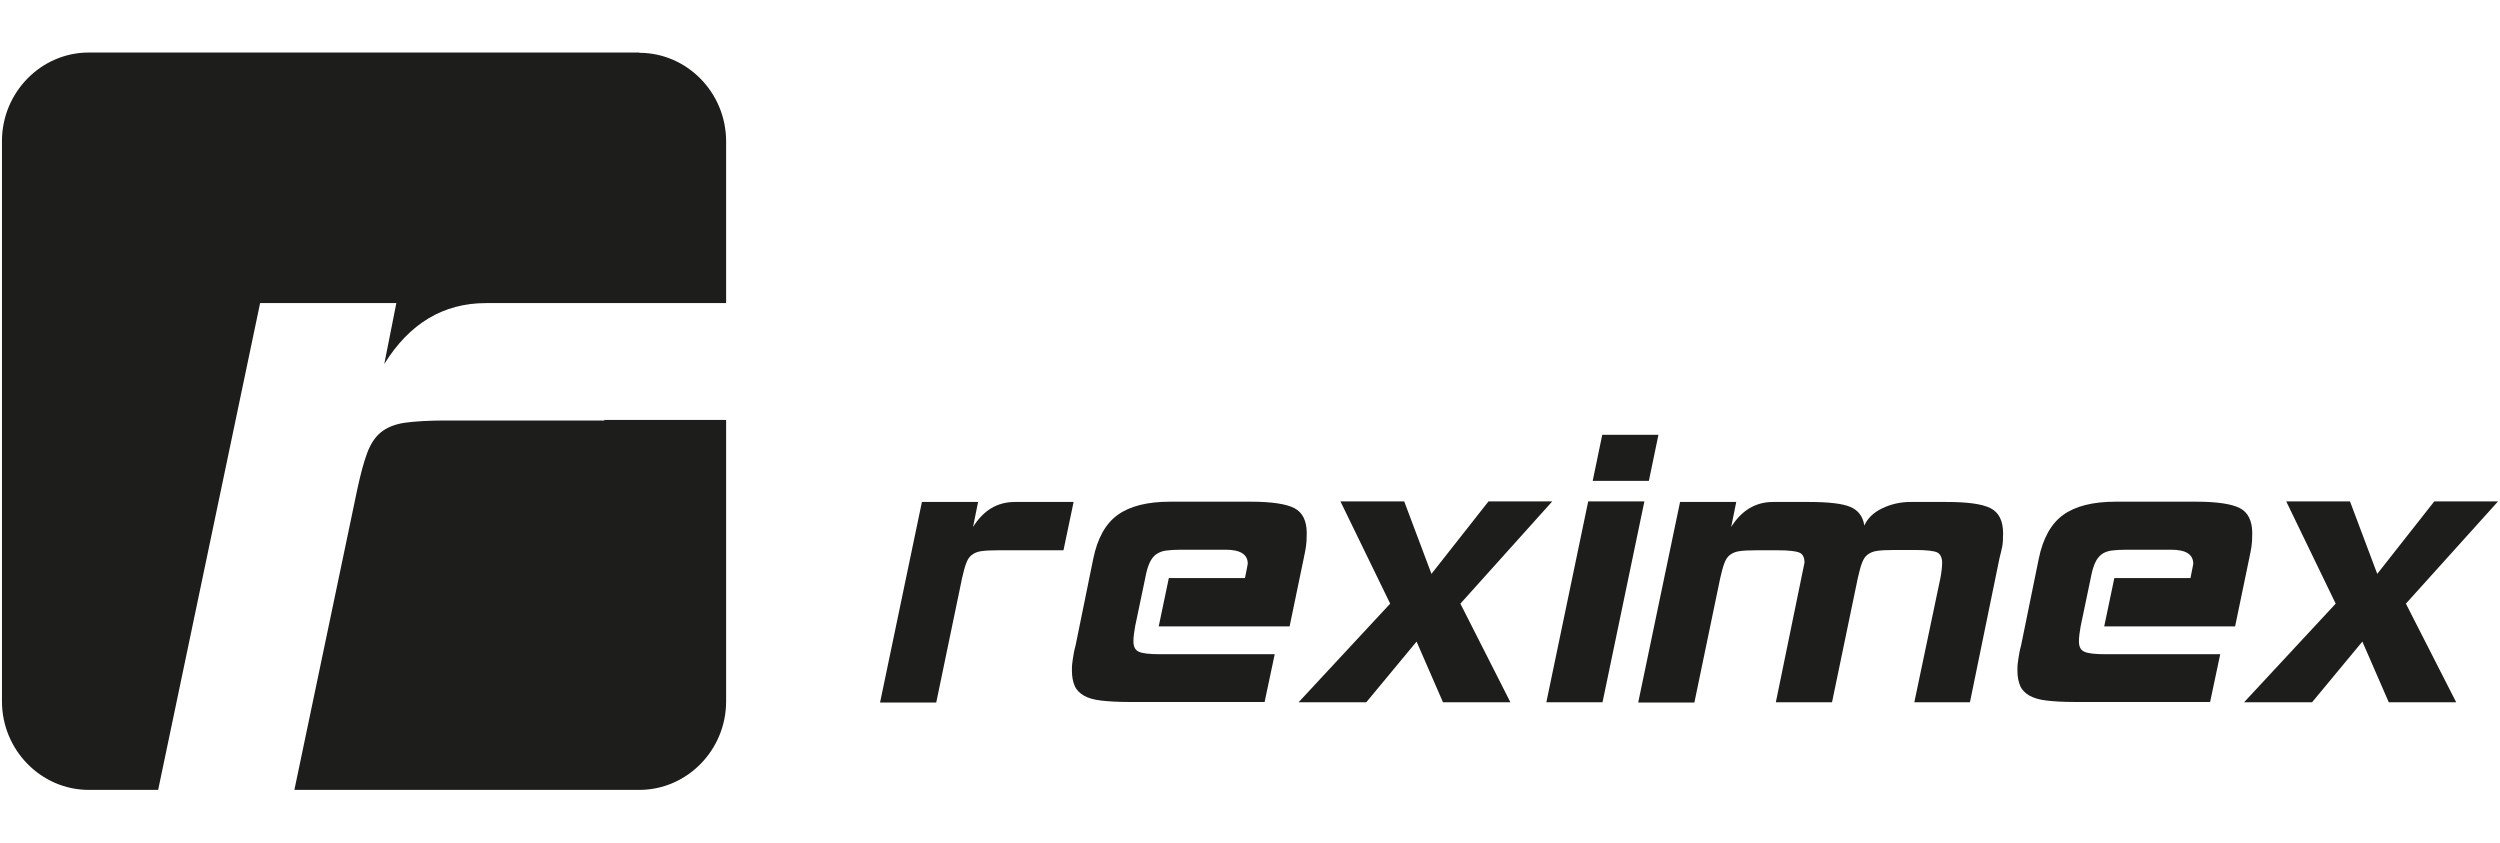
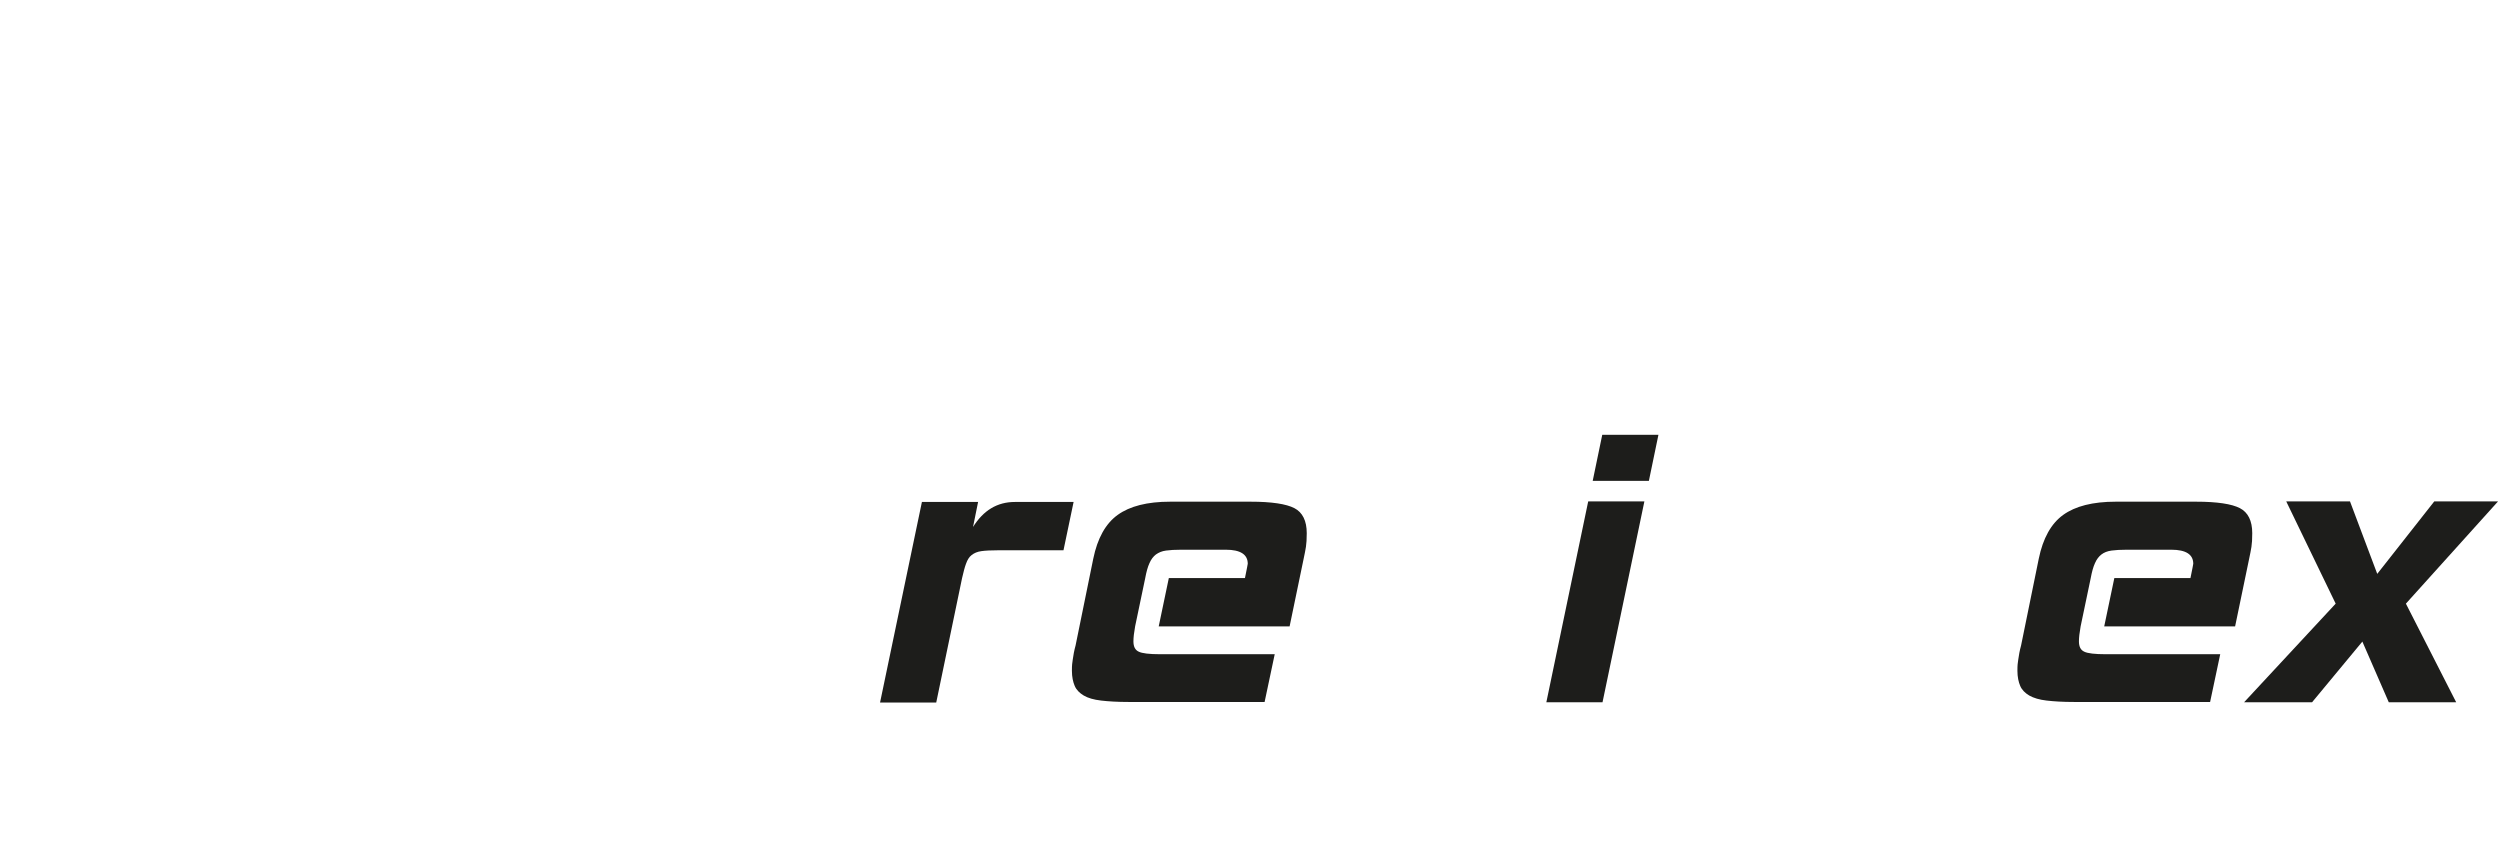
<svg xmlns="http://www.w3.org/2000/svg" id="Ebene_1" version="1.1" viewBox="0 0 890 300">
  <defs>
    <style>
      .st0 {
        fill-rule: evenodd;
      }

      .st0, .st1 {
        fill: #1d1d1b;
      }
    </style>
  </defs>
  <path class="st1" d="M378.7,195.9h-23.4c-2.5,0-4.5.1-5.9.3-1.5.2-2.6.7-3.5,1.4-.9.7-1.5,1.7-2,3.1-.5,1.3-.9,3-1.4,5.1l-9.2,44.3h-20l14.9-71.4h20l-1.8,8.9c3.7-5.9,8.6-8.9,14.9-8.9h20.9l-3.6,17.2Z" />
  <path class="st1" d="M458.9,223h-46.4l3.6-17.2h27.1c.6-3.1,1-4.8,1-5.1,0-3.3-2.6-5-7.8-5h-15.9c-2.2,0-4,.1-5.4.3-1.5.2-2.6.7-3.6,1.4-.9.7-1.7,1.7-2.3,3.1-.6,1.3-1.1,3.1-1.5,5.3l-3.6,17.2c-.4,2.2-.6,4-.6,5.3,0,1.9.6,3.1,1.9,3.7,1.2.6,3.8.9,7.5.9h40.9l-3.6,17h-48.5c-3.9,0-7.1-.2-9.7-.5-2.6-.3-4.7-.9-6.2-1.8-1.5-.9-2.6-2-3.2-3.4-.6-1.4-1-3.2-1-5.4s.1-2.6.3-4c.2-1.5.5-3.2,1-5l6.3-30.9c1.5-7.3,4.4-12.5,8.7-15.6,4.3-3.1,10.5-4.7,18.7-4.7h28.6c7.5,0,12.7.8,15.6,2.3,2.9,1.5,4.4,4.5,4.4,8.9s-.4,5.6-1.1,9.1l-5,24.1Z" />
-   <polygon class="st1" points="537.7 250 513.7 250 504.3 228.4 486.4 250 462.3 250 494.9 214.9 477.2 178.5 499.9 178.5 509.6 204.3 529.9 178.5 552.6 178.5 519.9 214.9 537.7 250" />
  <path class="st1" d="M570.5,250h-20l14.9-71.5h20l-14.9,71.5ZM587,171.2h-20l3.4-16.4h20l-3.4,16.4Z" />
-   <path class="st1" d="M701.3,250h-19.8l9.3-44.3c.4-2.2.6-4,.6-5.5s-.6-3.1-1.9-3.6c-1.2-.5-3.8-.8-7.5-.8h-7.8c-2.5,0-4.5.1-5.9.3-1.5.2-2.6.7-3.5,1.4-.9.7-1.5,1.7-2,3.1-.5,1.3-.9,3-1.4,5.1l-9.2,44.3h-20l10.2-49.7c0-1.9-.6-3.1-1.9-3.6-1.2-.5-3.8-.8-7.5-.8h-7.8c-2.5,0-4.5.1-5.9.3-1.5.2-2.6.7-3.5,1.4-.9.7-1.5,1.7-2,3.1-.5,1.3-.9,3-1.4,5.1l-9.2,44.3h-20l14.9-71.4h20l-1.8,8.9c3.7-5.9,8.7-8.9,14.9-8.9h12.8c7.1,0,12.1.6,14.8,1.8,2.8,1.2,4.4,3.4,4.9,6.6,1.1-2.5,3.2-4.6,6.3-6.1,3.1-1.5,6.5-2.3,10.1-2.3h12.8c7.5,0,12.7.7,15.7,2.2,3,1.5,4.5,4.5,4.5,9s-.4,5.1-1.3,8.9l-10.5,51.2Z" />
  <path class="st1" d="M795.5,223h-46.4l3.6-17.2h27.1c.6-3.1,1-4.8,1-5.1,0-3.3-2.6-5-7.8-5h-15.9c-2.2,0-4,.1-5.4.3-1.5.2-2.7.7-3.6,1.4-.9.7-1.7,1.7-2.3,3.1-.6,1.3-1.1,3.1-1.5,5.3l-3.6,17.2c-.4,2.2-.6,4-.6,5.3,0,1.9.6,3.1,1.9,3.7,1.2.6,3.8.9,7.5.9h40.9l-3.6,17h-48.5c-3.9,0-7.1-.2-9.7-.5-2.6-.3-4.6-.9-6.2-1.8-1.5-.9-2.6-2-3.2-3.4-.6-1.4-1-3.2-1-5.4s.1-2.6.3-4c.2-1.5.5-3.2,1-5l6.3-30.9c1.5-7.3,4.4-12.5,8.7-15.6,4.3-3.1,10.5-4.7,18.7-4.7h28.6c7.5,0,12.7.8,15.6,2.3,2.9,1.5,4.4,4.5,4.4,8.9s-.4,5.6-1.1,9.1l-5,24.1Z" />
  <polygon class="st1" points="874.4 250 850.4 250 841 228.4 823.1 250 798.9 250 831.5 214.9 813.9 178.5 836.6 178.5 846.3 204.3 866.6 178.5 889.3 178.5 856.5 214.9 874.4 250" />
-   <path class="st0" d="M215.2,149.7h-56.7c-6,0-10.8.3-14.4.8-3.5.5-6.4,1.7-8.5,3.4-2.1,1.7-3.7,4.2-4.9,7.4-1.2,3.2-2.3,7.4-3.4,12.4l-22.5,107.5h122.8c17,0,30.9-14.2,30.9-31.5v-100.2h-43.4Z" />
-   <path class="st0" d="M227.6,18.7H31.6C14.6,18.7.7,32.9.7,50.2v199.5c0,17.3,13.9,31.5,30.9,31.5h24.7l36.3-173.3h48.5l-4.3,21.7c8.9-14.4,21-21.7,36.2-21.7h24.6c0,0,60.9,0,60.9,0v-57.6c0-17.3-13.9-31.5-30.9-31.5" />
</svg>